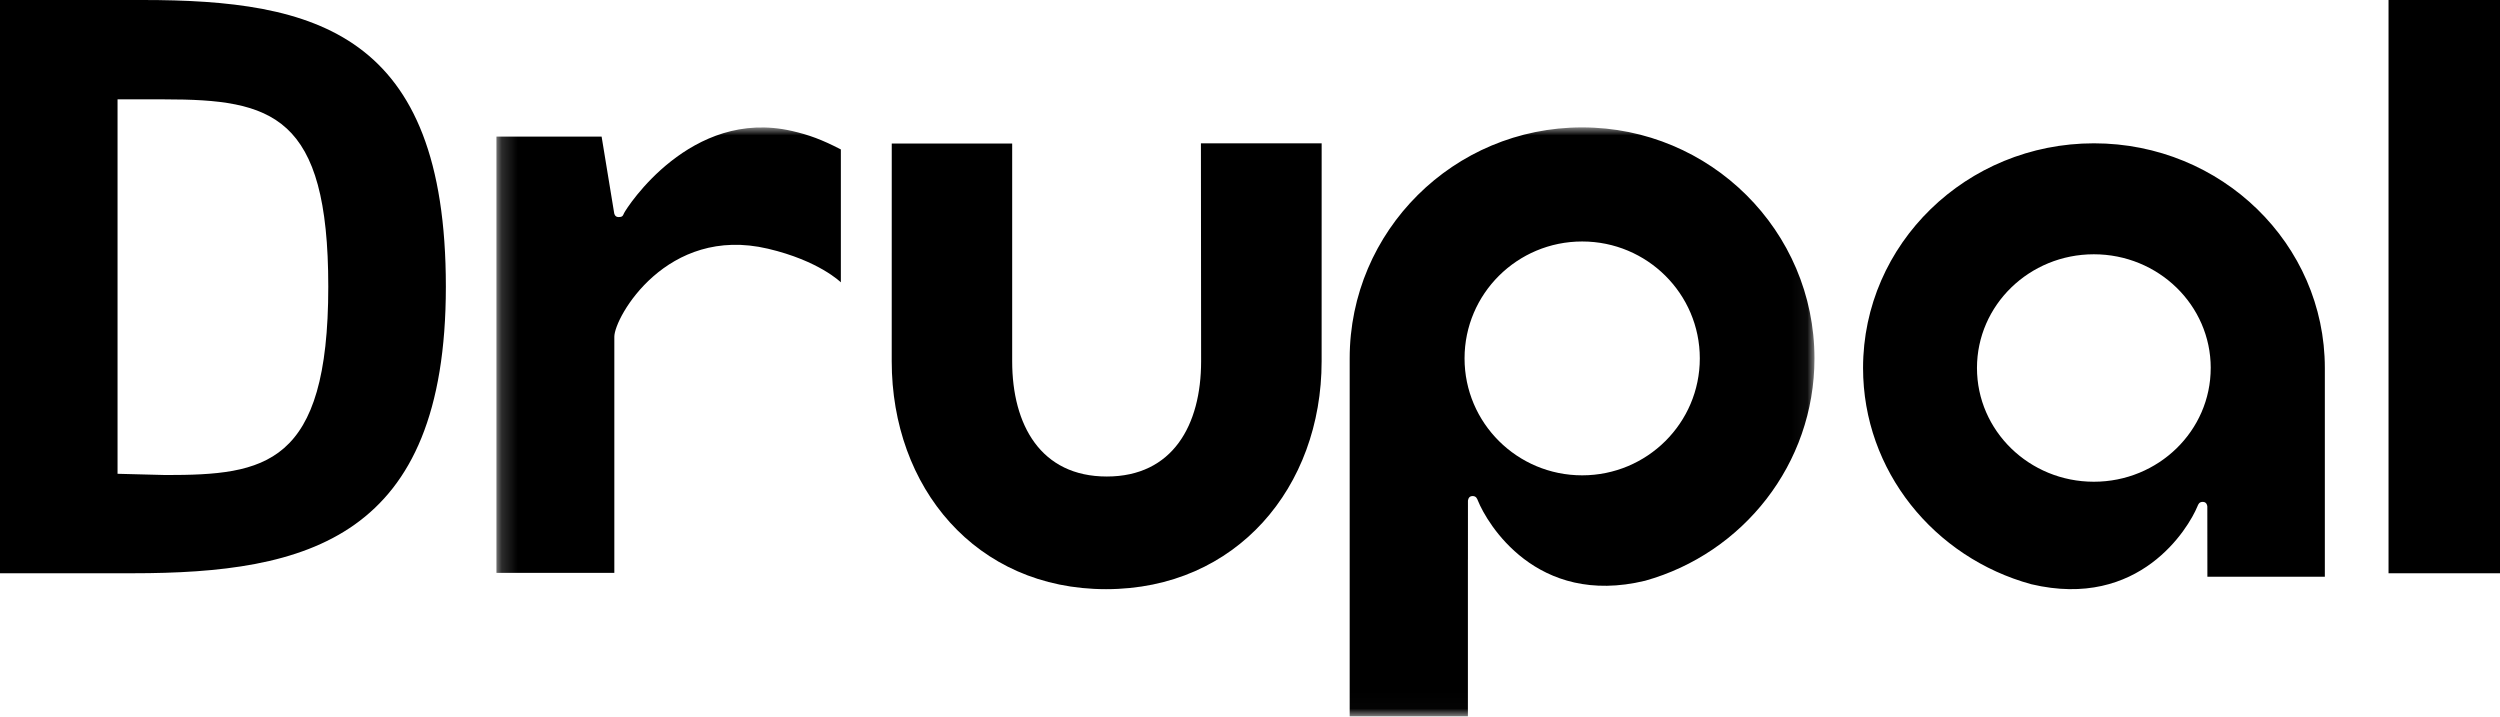
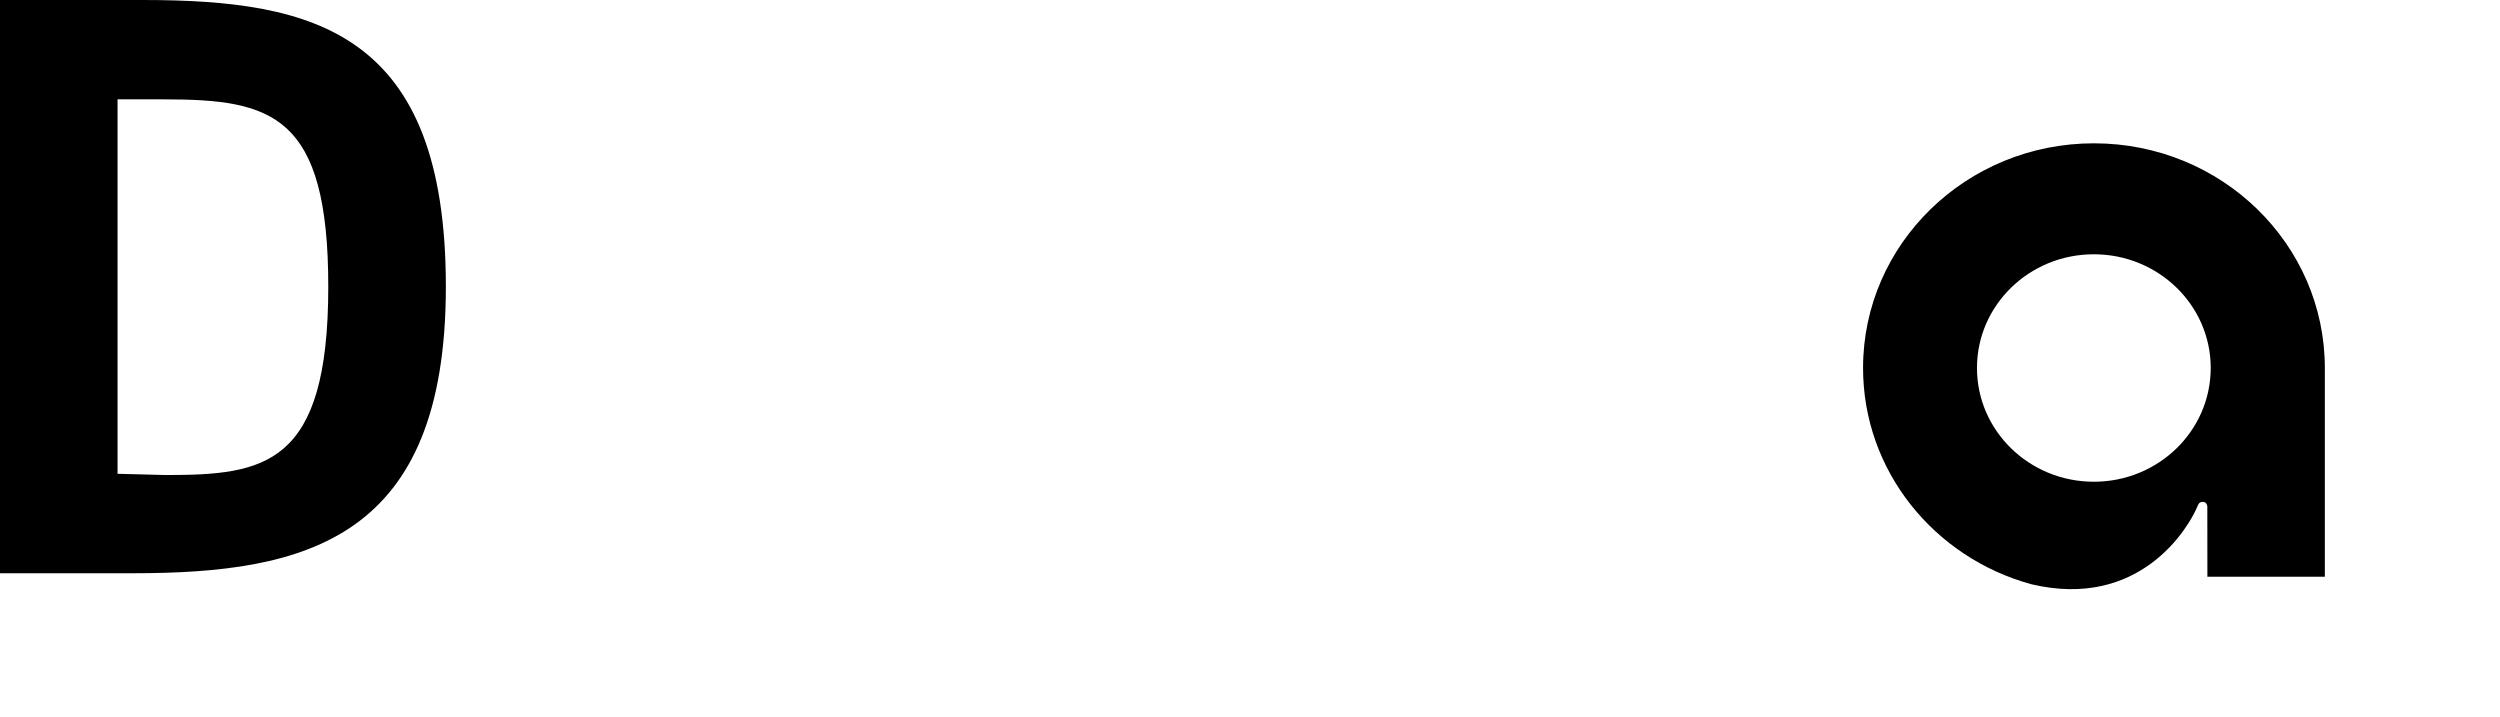
<svg xmlns="http://www.w3.org/2000/svg" xmlns:xlink="http://www.w3.org/1999/xlink" width="157" height="45">
  <defs>
-     <path id="a" d="M.176 0h82.773v36.985H.176z" />
-   </defs>
+     </defs>
  <g fill="none" fill-rule="evenodd">
-     <path d="M83 9h-7.582l.012 13.689c0 4-1.777 7.236-5.923 7.236-4.148 0-5.942-3.236-5.942-7.236V9.013h-7.563L56 22.69C56 30.594 61.266 37 69.46 37c8.192 0 13.538-6.406 13.538-14.311L83 9M150 36h7V0h-7z" fill="#000" />
    <g transform="translate(31 8)">
      <mask id="b" fill="#fff">
        <use xlink:href="#a" />
      </mask>
-       <path d="M18.727.223C12.37-1.236 8.362 5.04 8.195 5.377c-.082.165-.085.261-.366.254-.233-.005-.26-.254-.26-.254l-.788-4.8H.176v27.398H7.58v-14.83c0-1.212 3.283-7.023 9.644-5.527 3.218.756 4.582 2.113 4.582 2.113V1.385C20.616.767 19.8.469 18.726.222M68.36 7.165c4.081 0 7.388 3.288 7.388 7.342 0 4.056-3.307 7.344-7.388 7.344-4.08 0-7.386-3.288-7.386-7.344 0-4.054 3.306-7.342 7.386-7.342zM61.184 37v-9.859l.002.002.001-3.692s.012-.295.28-.299c.239-.003.292.155.35.299.562 1.389 3.649 6.678 10.5 5.019 6.133-1.717 10.632-7.316 10.632-13.963C82.949 6.497 76.414 0 68.354 0S53.76 6.496 53.76 14.507V37h7.424z" fill="#000" mask="url(#b)" />
    </g>
    <path d="M138.833 23.109c0 3.946-3.286 7.144-7.339 7.144-4.054 0-7.34-3.198-7.34-7.144 0-3.943 3.286-7.14 7.34-7.14 4.053 0 7.34 3.197 7.34 7.14zm-.209 13.112H146V23.11C146 15.318 139.509 9 131.5 9c-8.008 0-14.5 6.318-14.5 14.109 0 6.466 4.47 11.91 10.563 13.58 6.808 1.615 9.874-3.53 10.432-4.88.058-.14.11-.294.348-.291.266.003.277.29.277.29l.004 4.413zM10.33 6.24H7.382v23.514l3.027.078c6.209 0 10.207-.57 10.207-11.832 0-10.8-3.53-11.76-10.286-11.76zM8.34 36H0V0h8.948C19.782 0 28 2.006 28 18c0 15.84-8.704 18-19.66 18z" fill="#000" />
  </g>
</svg>